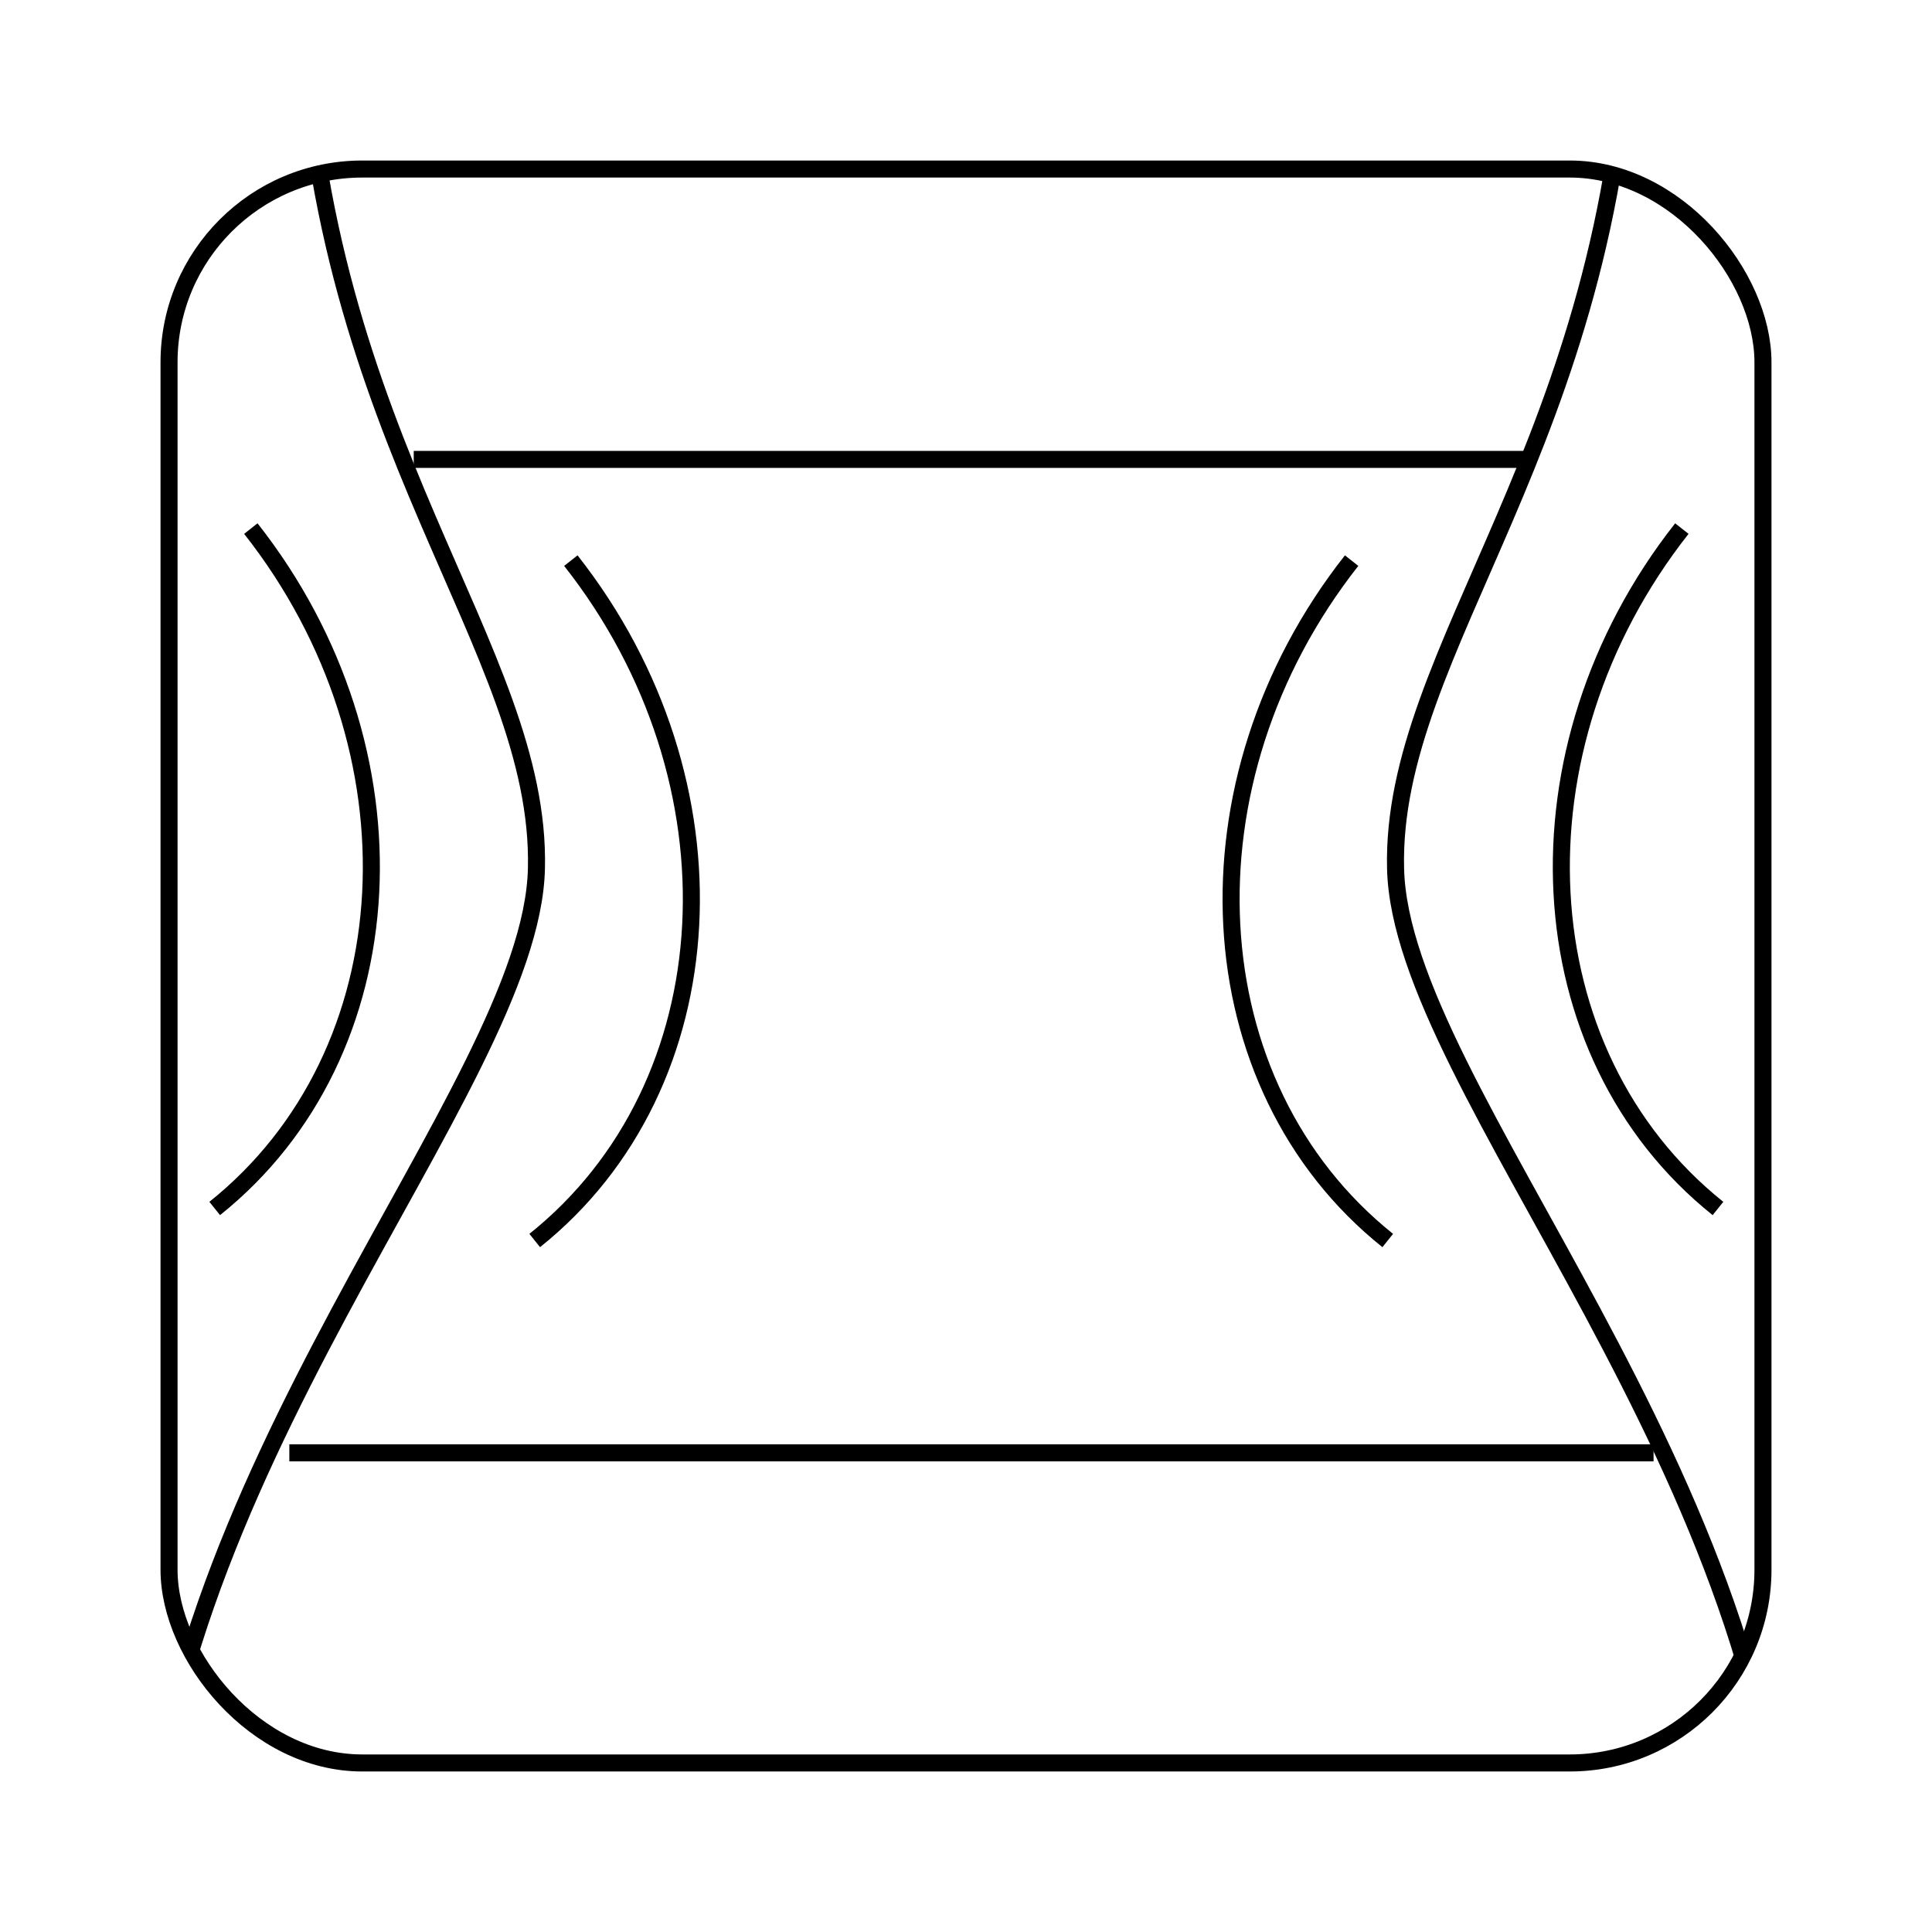
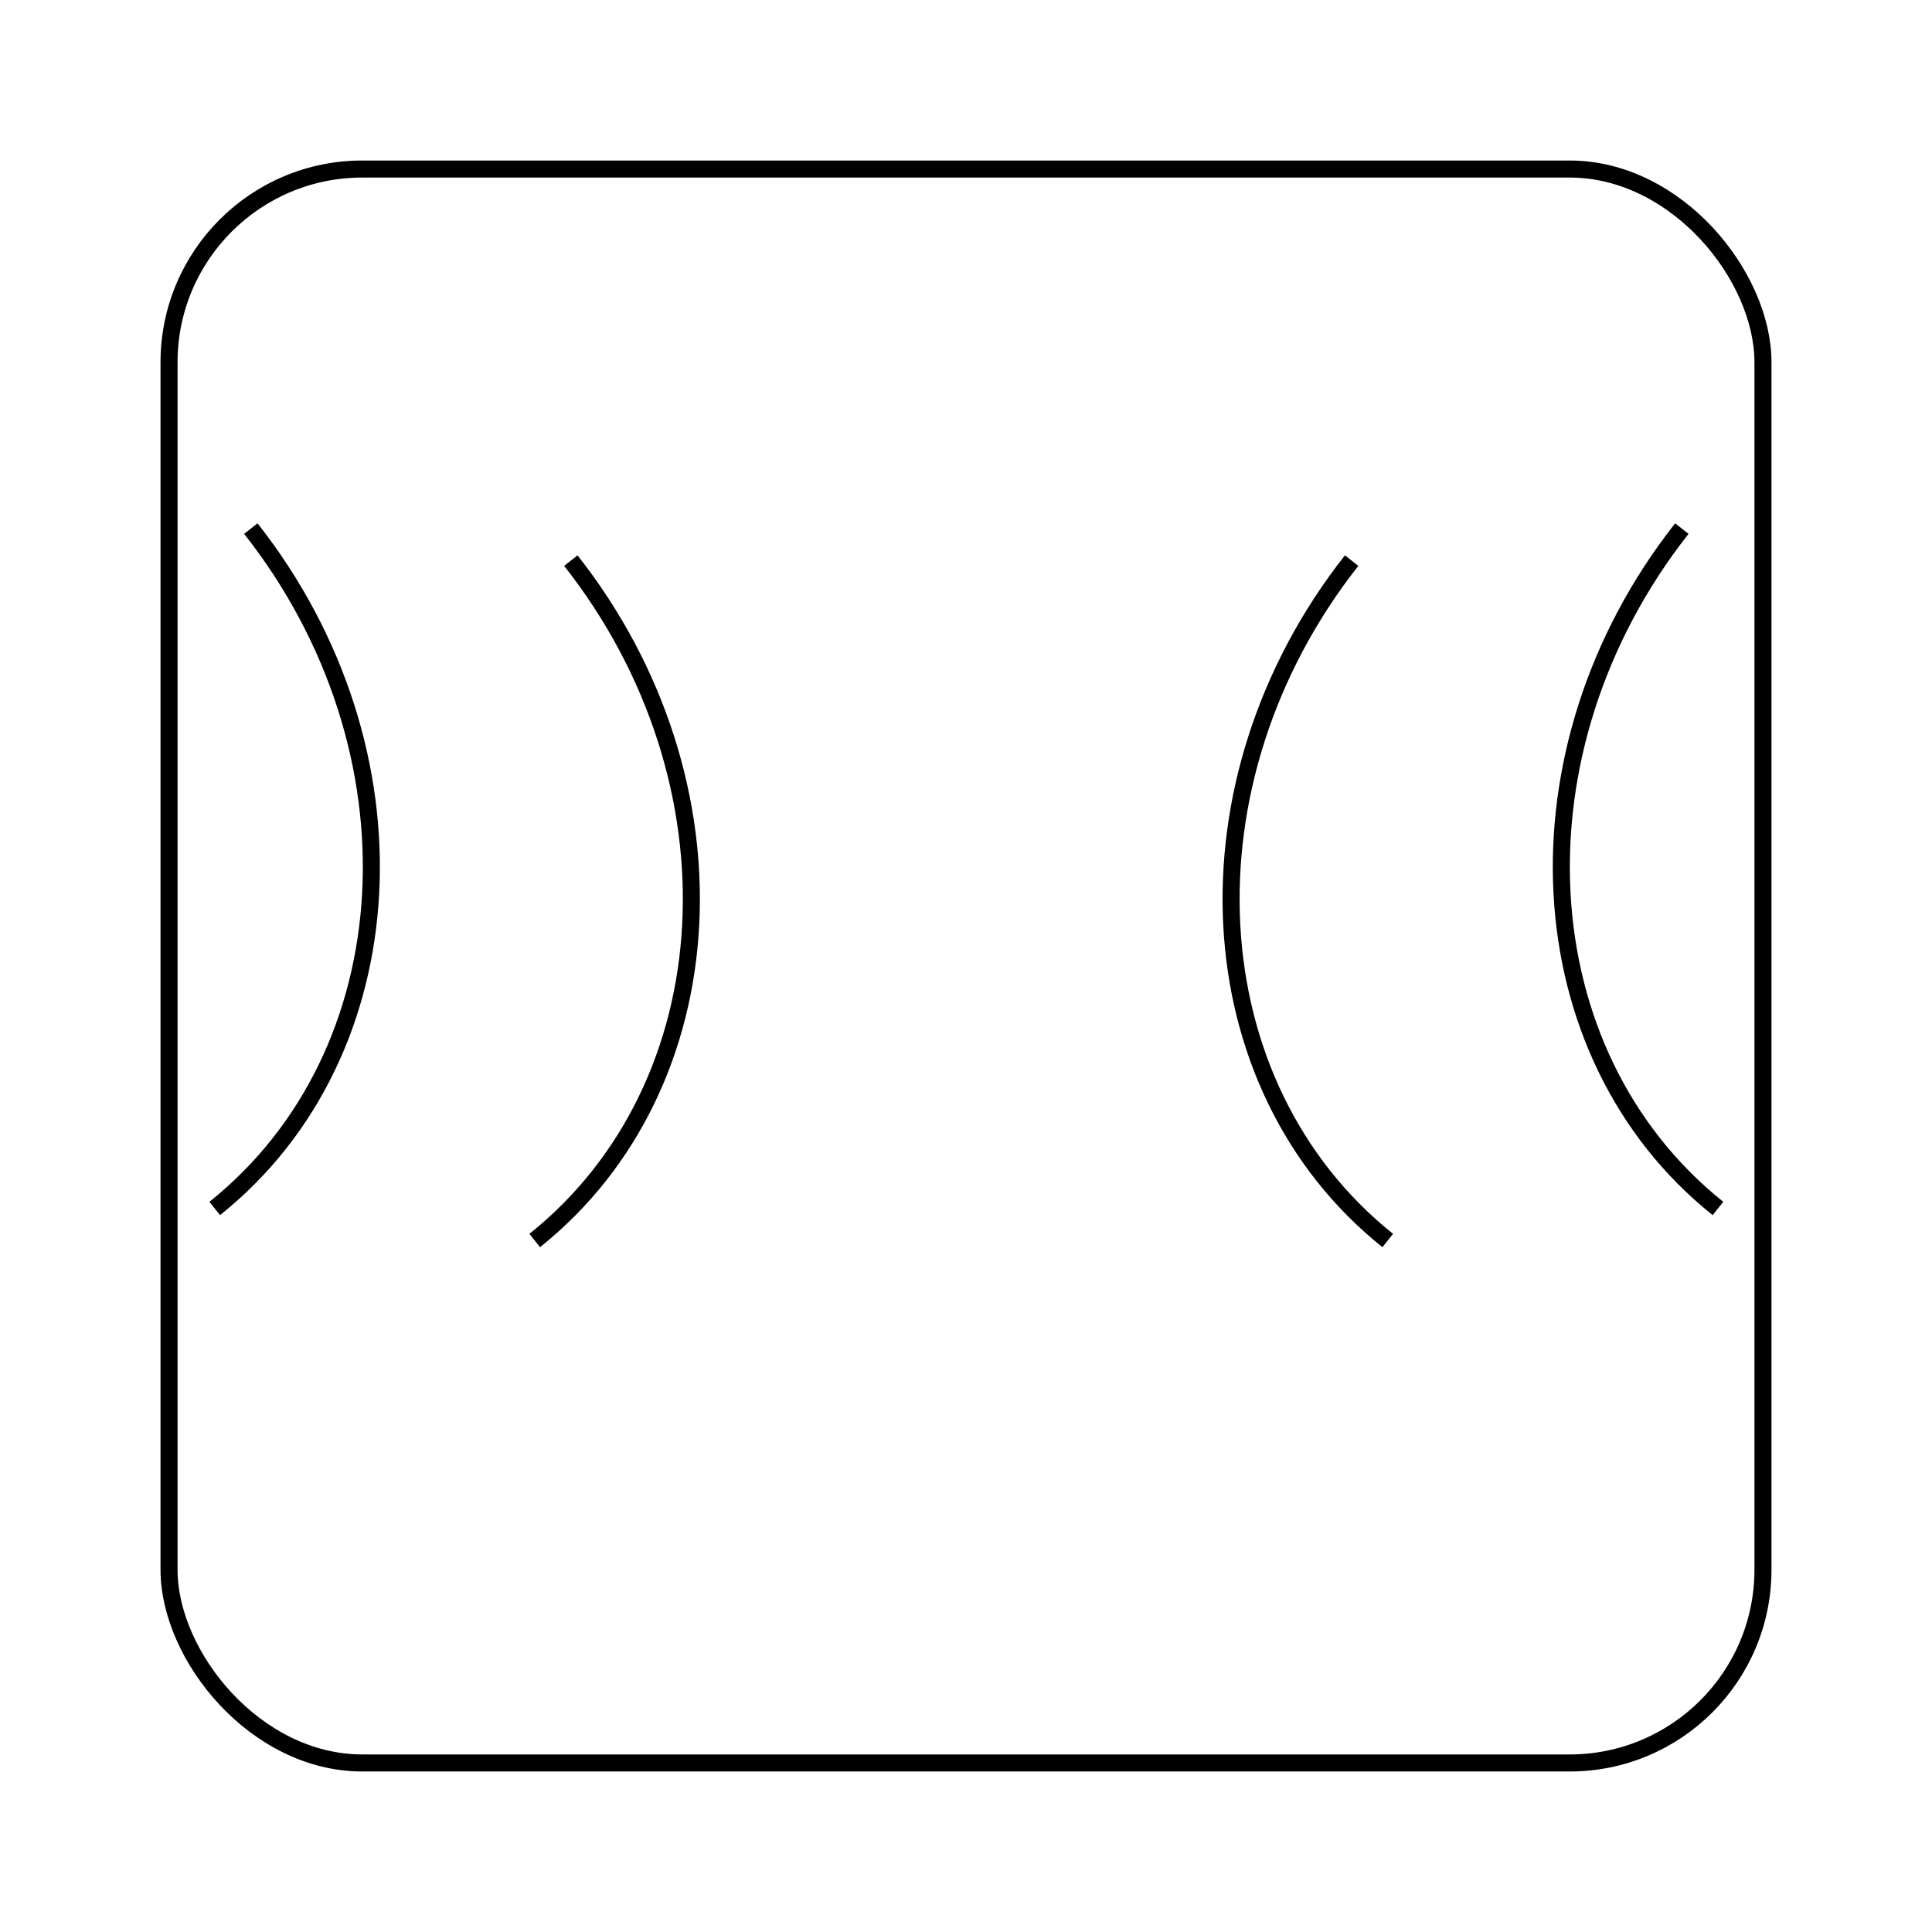
<svg xmlns="http://www.w3.org/2000/svg" id="Layer_1" data-name="Layer 1" viewBox="0 0 56.69 56.69">
  <defs>
    <style>
      .cls-1 {
        clip-path: url(#clippath);
      }

      .cls-2 {
        fill: none;
        stroke: #000;
        stroke-miterlimit: 10;
        stroke-width: .5px;
      }
    </style>
    <clipPath id="clippath">
-       <rect class="cls-2" x="4.96" y="4.96" width="46.77" height="46.77" rx="5.67" ry="5.67" />
-     </clipPath>
+       </clipPath>
  </defs>
  <g>
    <g class="cls-1">
      <path class="cls-2" d="m8.87.1c.46,12.89,7.03,18.92,6.87,25.39-.15,6.47-11.46,17.88-11.46,31.1" />
-       <path class="cls-2" d="m47.82.1c-.46,12.89-7.03,18.92-6.87,25.39.15,6.47,11.46,17.88,11.46,31.1" />
-       <line class="cls-2" x1="12.14" y1="13.48" x2="44.87" y2="13.48" />
      <line class="cls-2" x1="8.49" y1="42.63" x2="48.52" y2="42.63" />
    </g>
    <rect class="cls-2" x="4.96" y="4.96" width="46.77" height="46.77" rx="5.67" ry="5.67" />
  </g>
  <path class="cls-2" d="m50.41,35.46c-5.69-4.55-6.16-13.47-1.06-19.95" />
  <path class="cls-2" d="m6.3,35.46c5.69-4.55,6.16-13.47,1.06-19.95" />
  <path class="cls-2" d="m40.72,36.4c-5.69-4.55-6.16-13.47-1.06-19.95" />
  <path class="cls-2" d="m15.69,36.4c5.69-4.55,6.16-13.47,1.06-19.95" />
</svg>